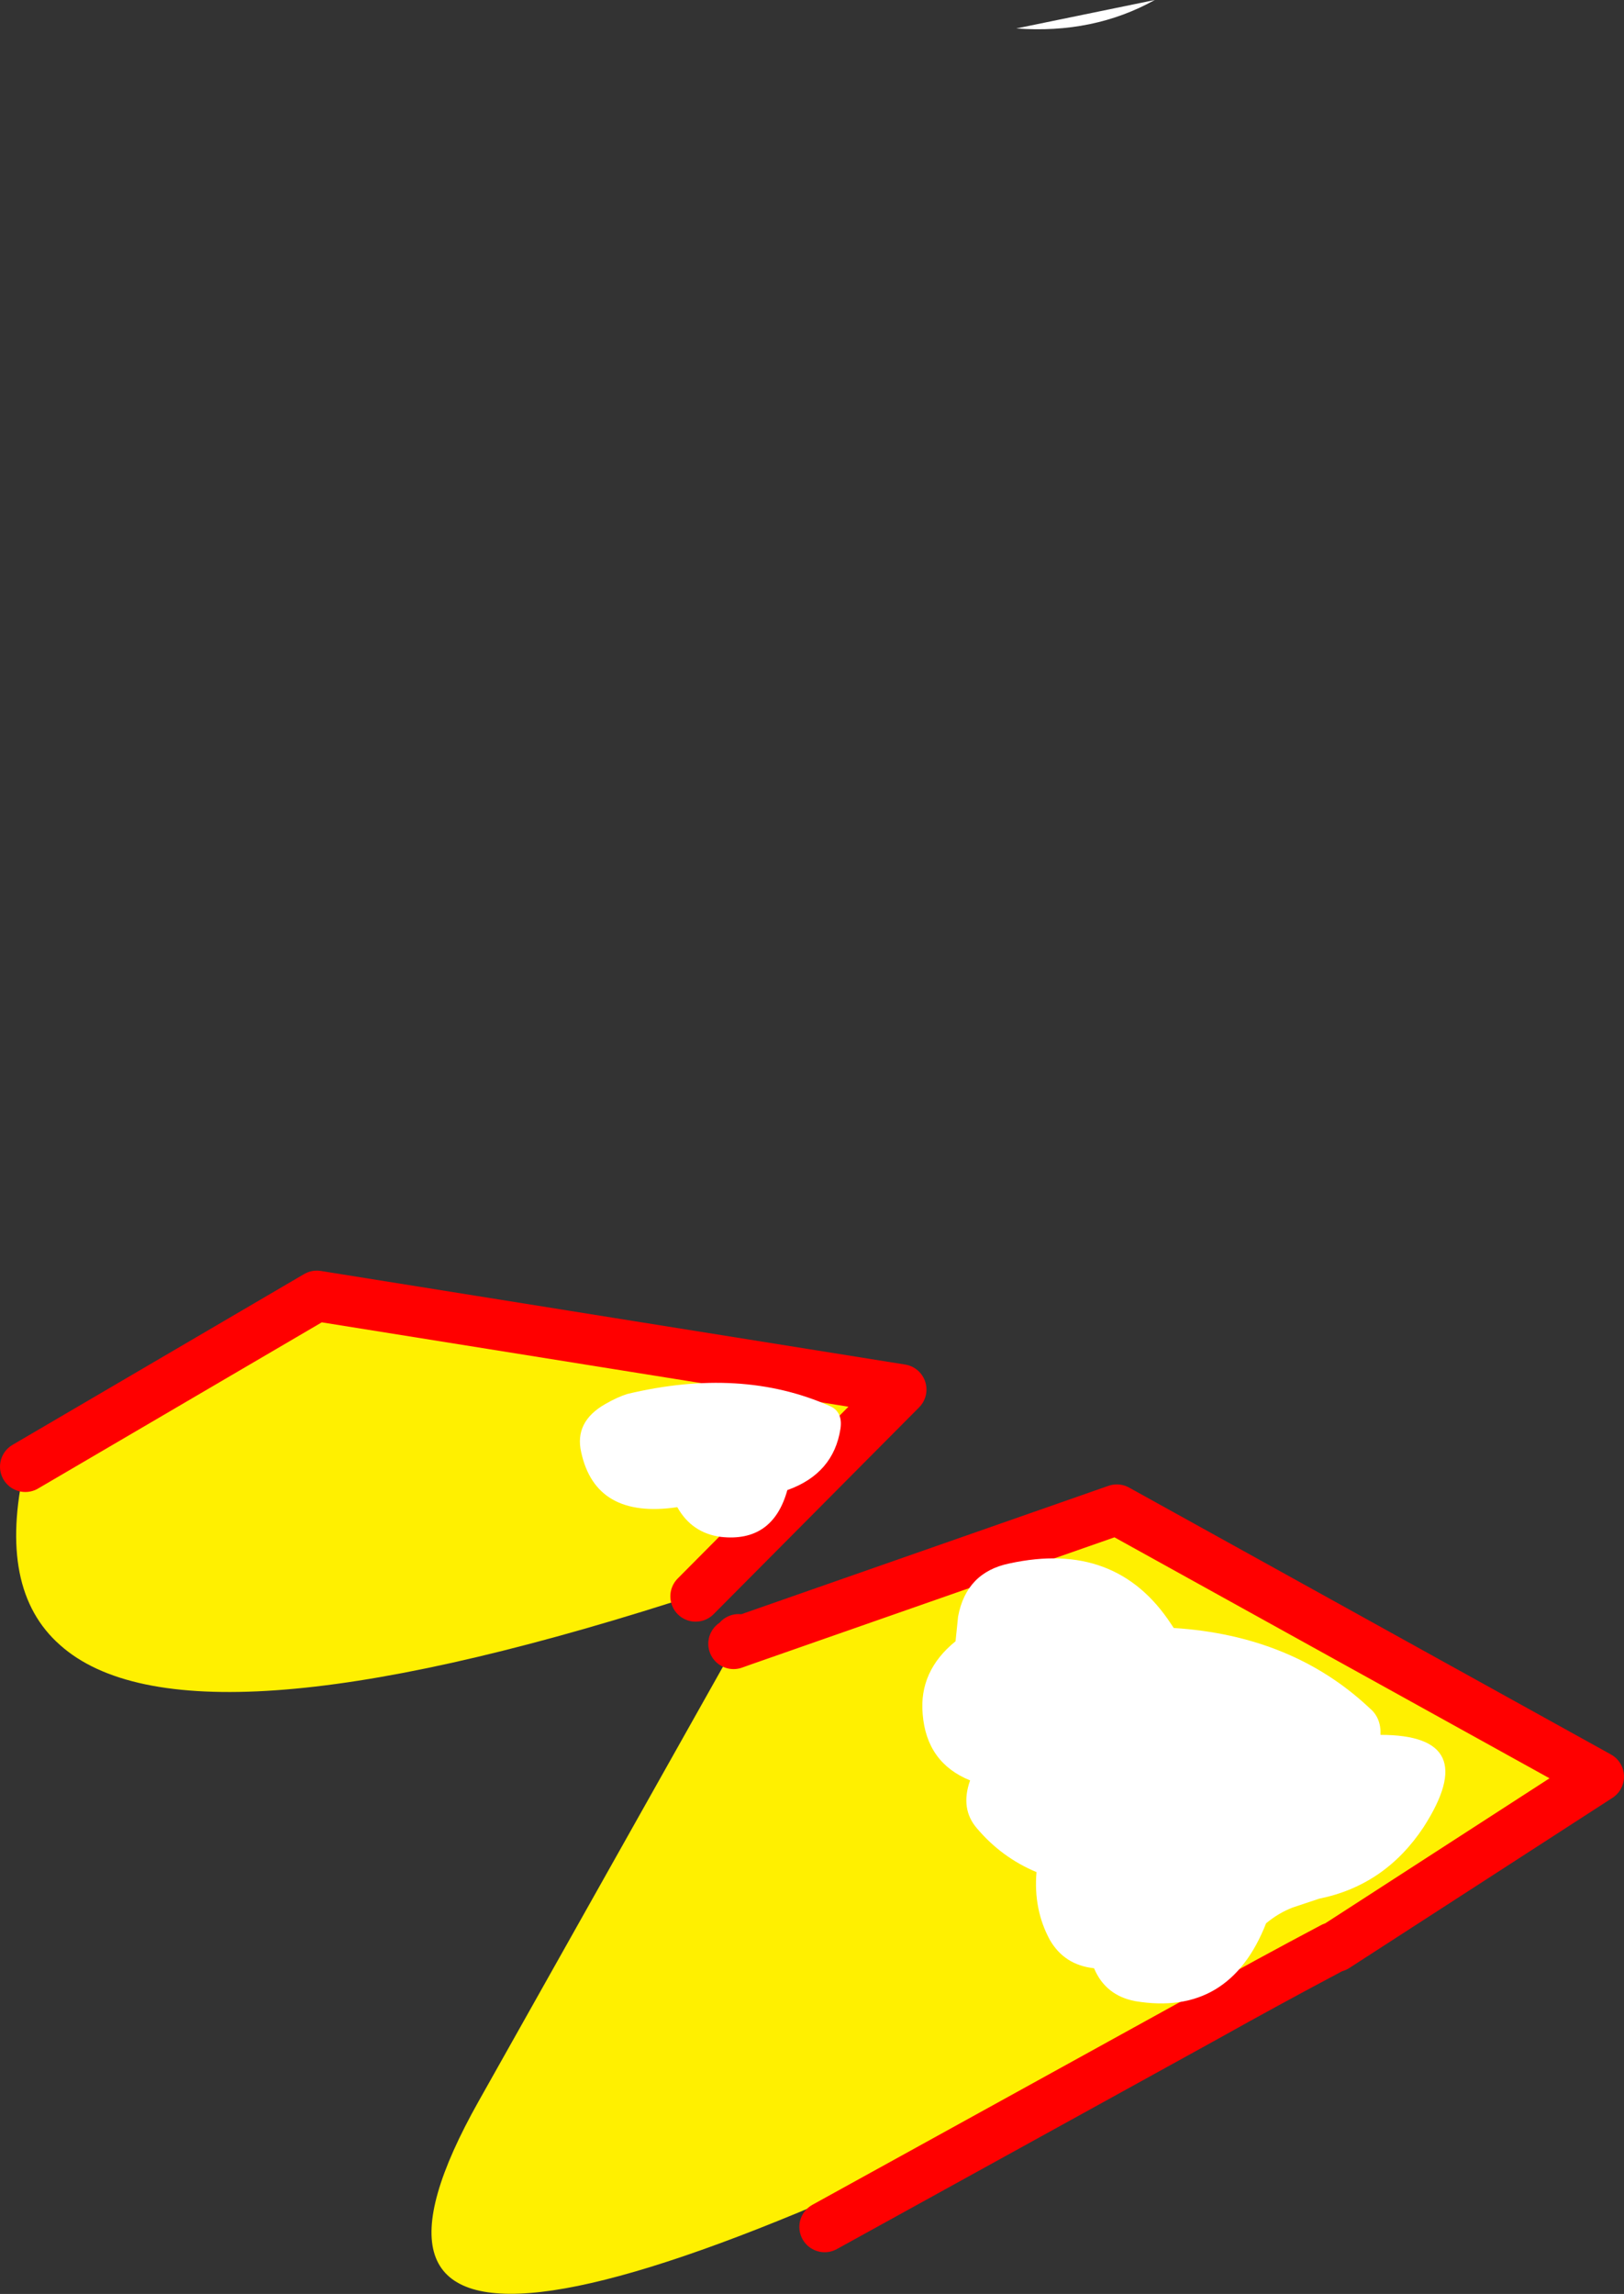
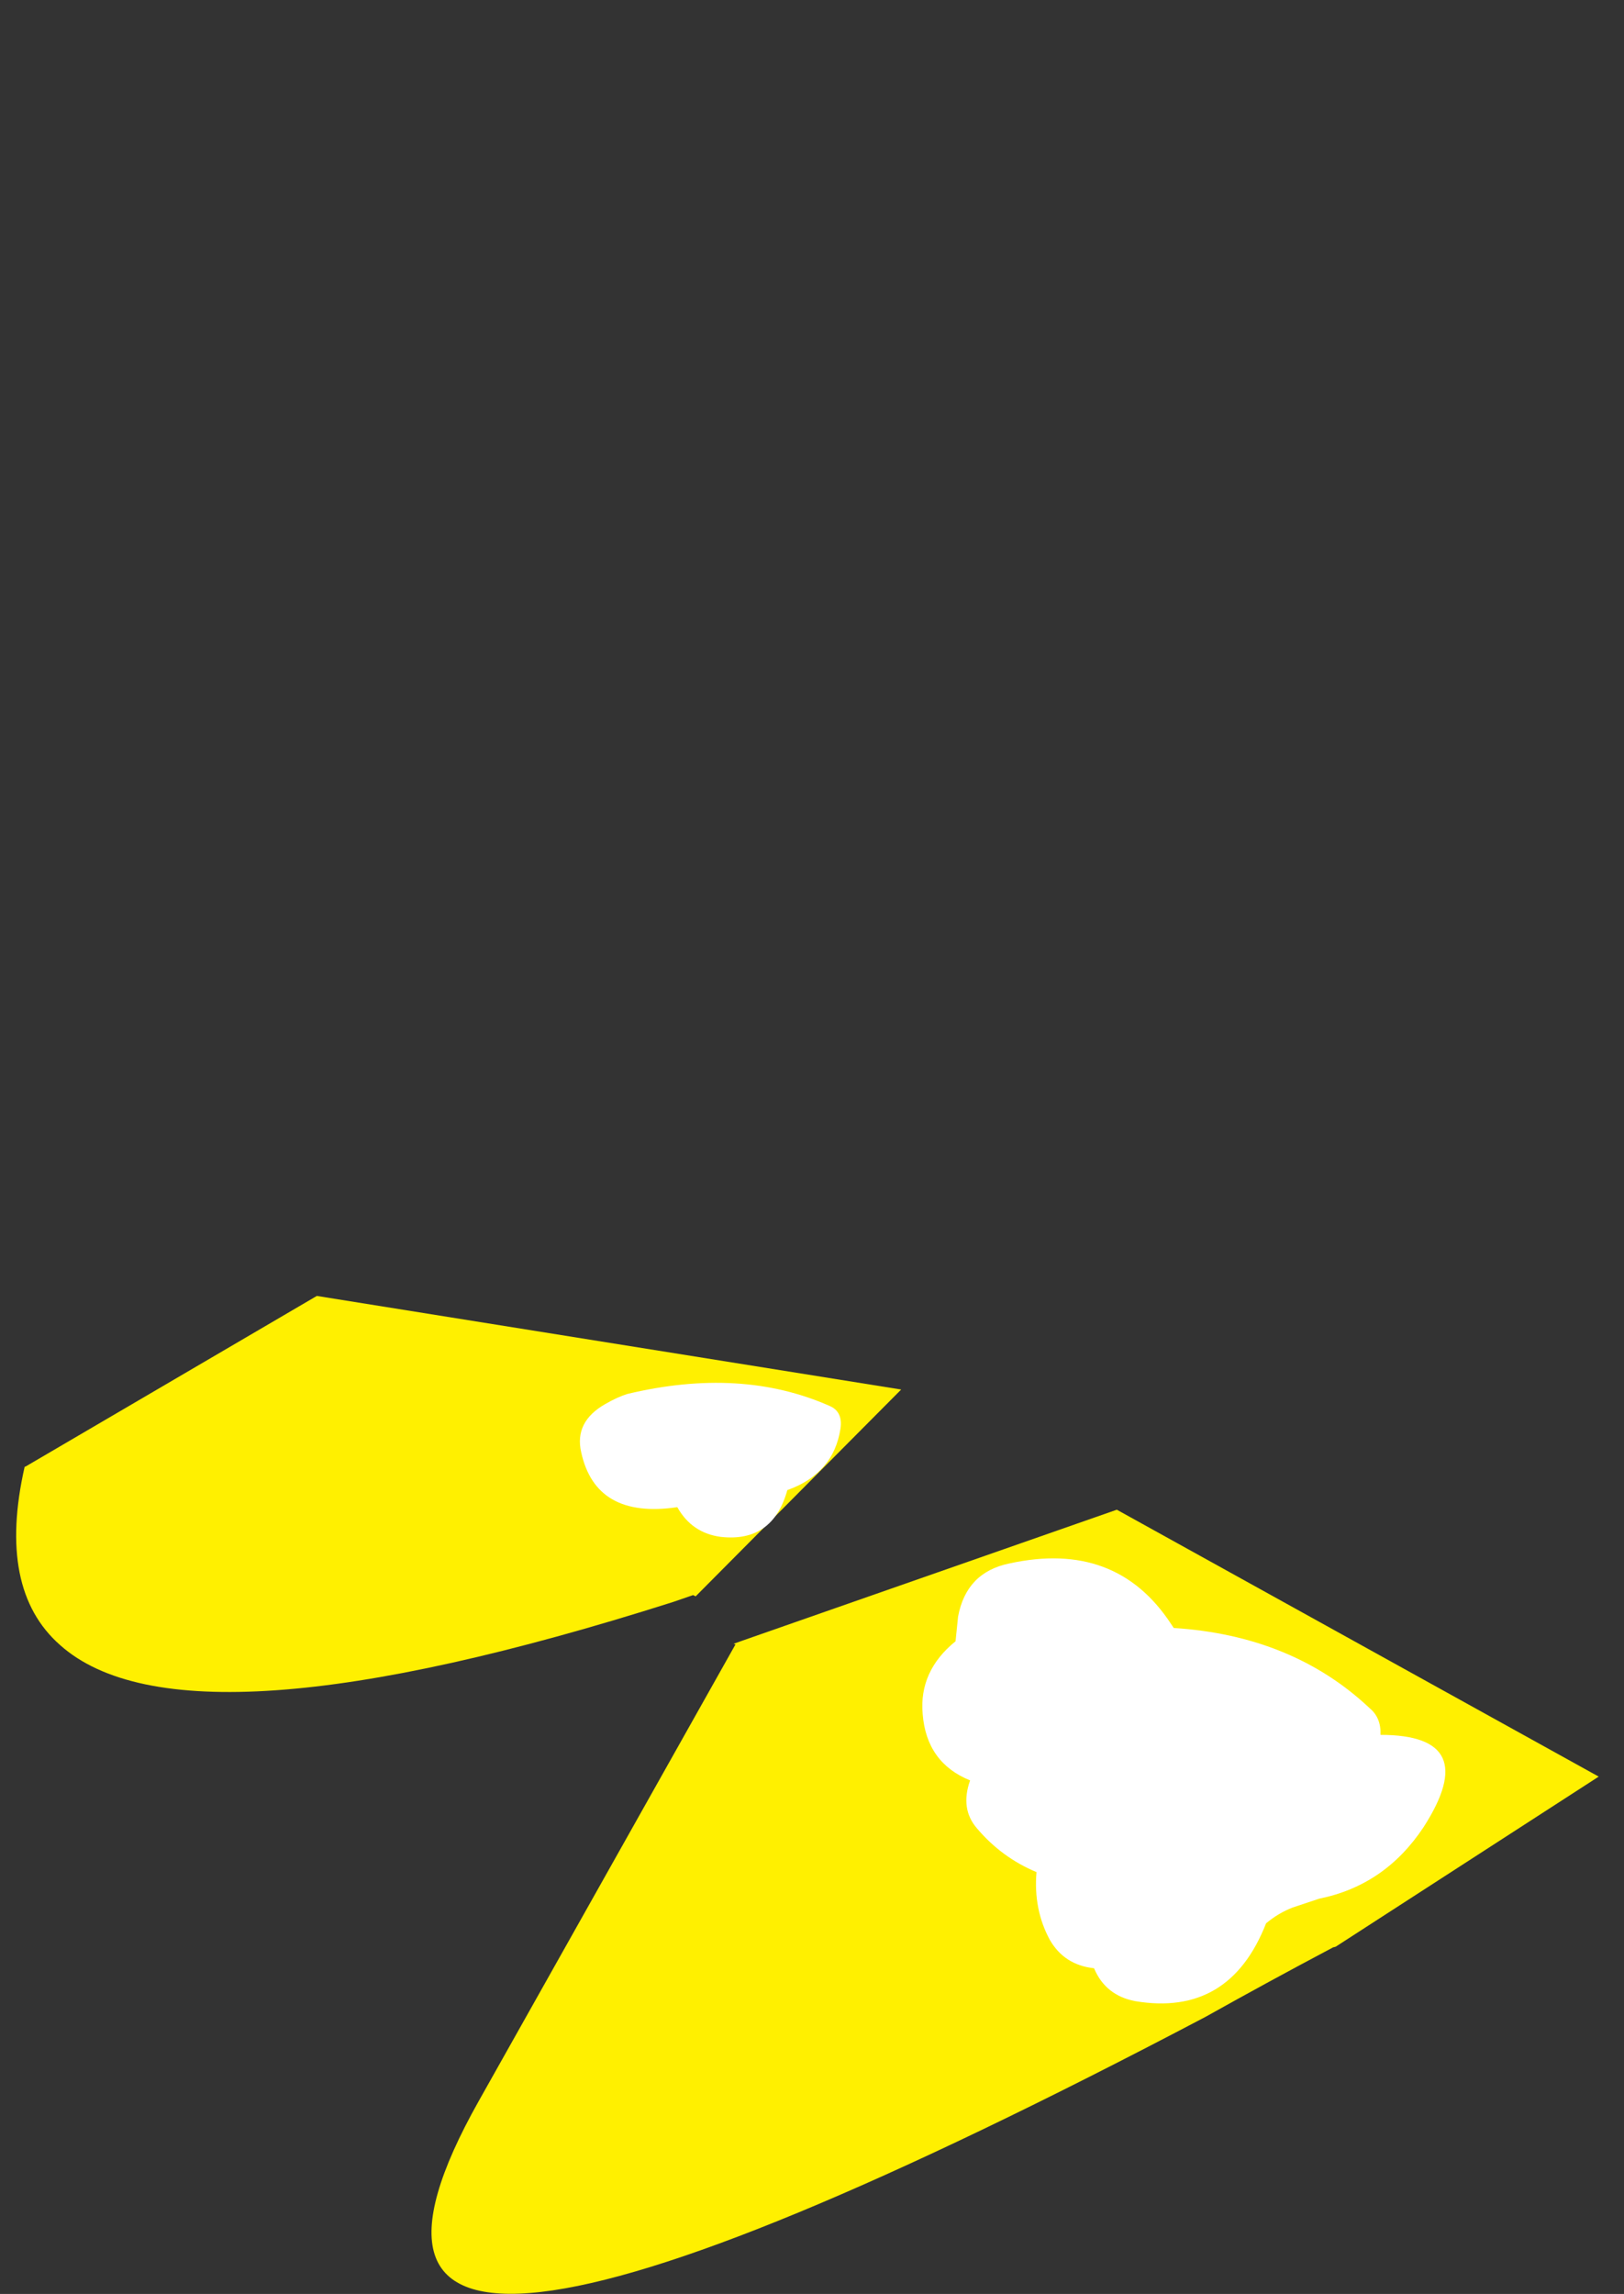
<svg xmlns="http://www.w3.org/2000/svg" height="181.35px" width="128.4px">
  <rect width="100%" height="100%" fill="#333333" stroke="none" />
  <g transform="matrix(1.0, 0.0, 0.0, 1.0, -251.4, -169.25)">
-     <path d="M301.8 279.15 Q310.8 276.95 317.8 280.1 318.8 280.55 318.65 281.9 318.1 285.45 314.45 286.7 313.3 290.85 309.2 290.45 306.85 290.2 305.75 288.15 299.3 289.05 298.15 283.8 297.6 281.3 300.05 279.95 301.0 279.4 301.8 279.15 M345.0 297.7 Q354.4 298.25 360.5 303.95 361.4 304.8 361.35 306.1 369.45 306.1 364.75 313.35 361.7 317.95 356.55 319.1 L354.4 319.75 Q353.25 320.2 352.3 320.95 349.4 328.45 341.95 327.15 339.6 326.7 338.7 324.55 336.35 324.25 335.25 322.25 333.85 319.9 334.1 316.95 331.35 315.85 329.45 313.55 328.05 311.9 328.9 309.7 325.45 308.25 325.1 304.45 324.8 301.05 327.75 298.65 327.75 297.7 327.9 296.8 328.6 293.3 332.0 292.6 340.45 290.7 344.8 297.4 L345.0 297.7" fill="#ffffff" fill-rule="evenodd" stroke="none" />
    <path d="M306.4 295.45 L306.2 295.35 304.6 295.9 Q266.05 308.15 256.15 299.3 251.15 294.9 253.35 285.2 L253.4 285.2 276.45 271.7 322.65 279.1 306.4 295.45 M346.7 328.7 Q270.4 368.85 289.25 335.35 L309.55 299.25 309.4 299.2 310.1 298.95 339.7 288.6 377.8 309.7 357.0 323.15 356.8 323.2 Q351.7 325.9 346.7 328.7" fill="#fff000" fill-rule="evenodd" stroke="none" />
-     <path d="M331.75 171.5 L342.7 169.25 Q337.85 171.95 331.75 171.5" fill="#ffffff" fill-rule="evenodd" stroke="none" />
-     <path d="M253.4 285.2 L276.45 271.7 322.65 279.1 306.4 295.45 M310.1 298.95 L309.8 298.85 M346.7 328.7 Q351.7 325.9 356.8 323.2 M357.0 323.15 L377.8 309.7 339.7 288.6 310.1 298.95 309.4 299.2 M346.7 328.7 L316.6 345.3" fill="none" stroke="#ff0000" stroke-linecap="round" stroke-linejoin="round" stroke-width="4.0" />
    <path d="M344.2 297.95 Q353.6 298.55 359.7 304.3 360.6 305.05 360.55 306.4 368.65 306.4 363.95 313.7 360.9 318.3 355.7 319.35 L353.6 320.05 Q352.45 320.5 351.5 321.3 348.6 328.7 341.15 327.45 338.8 327.0 337.9 324.85 335.55 324.6 334.4 322.6 333.1 320.2 333.35 317.25 330.6 316.1 328.65 313.8 327.3 312.25 328.1 310.0 324.65 308.6 324.35 304.75 324.05 301.35 326.95 299.0 L327.15 297.05 Q327.8 293.55 331.2 292.85 339.65 291.0 344.0 297.65 L344.2 297.95 M301.0 279.45 Q310.0 277.3 317.0 280.4 318.05 280.85 317.85 282.2 317.3 285.75 313.65 287.05 312.5 291.2 308.4 290.75 306.1 290.45 304.95 288.4 298.5 289.35 297.35 284.05 296.8 281.65 299.25 280.25 300.2 279.7 301.0 279.45" fill="#ffffff" fill-rule="evenodd" stroke="none" />
  </g>
</svg>